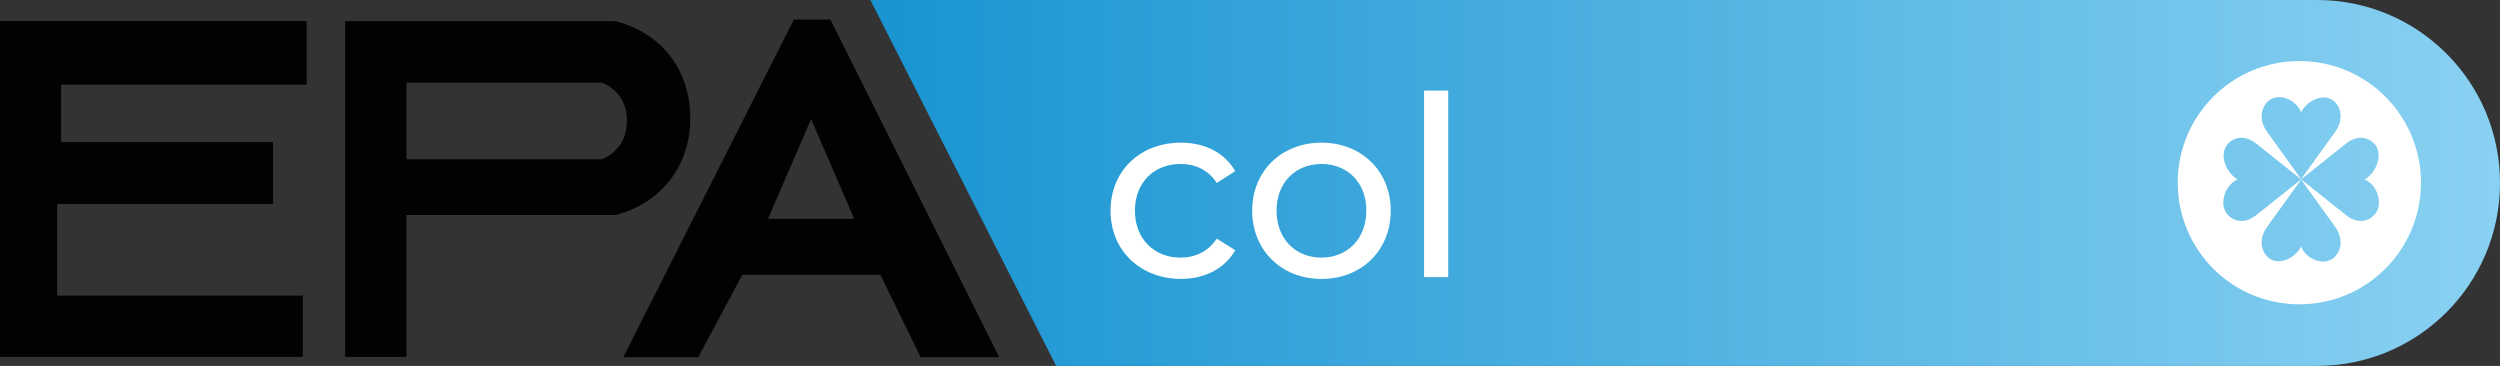
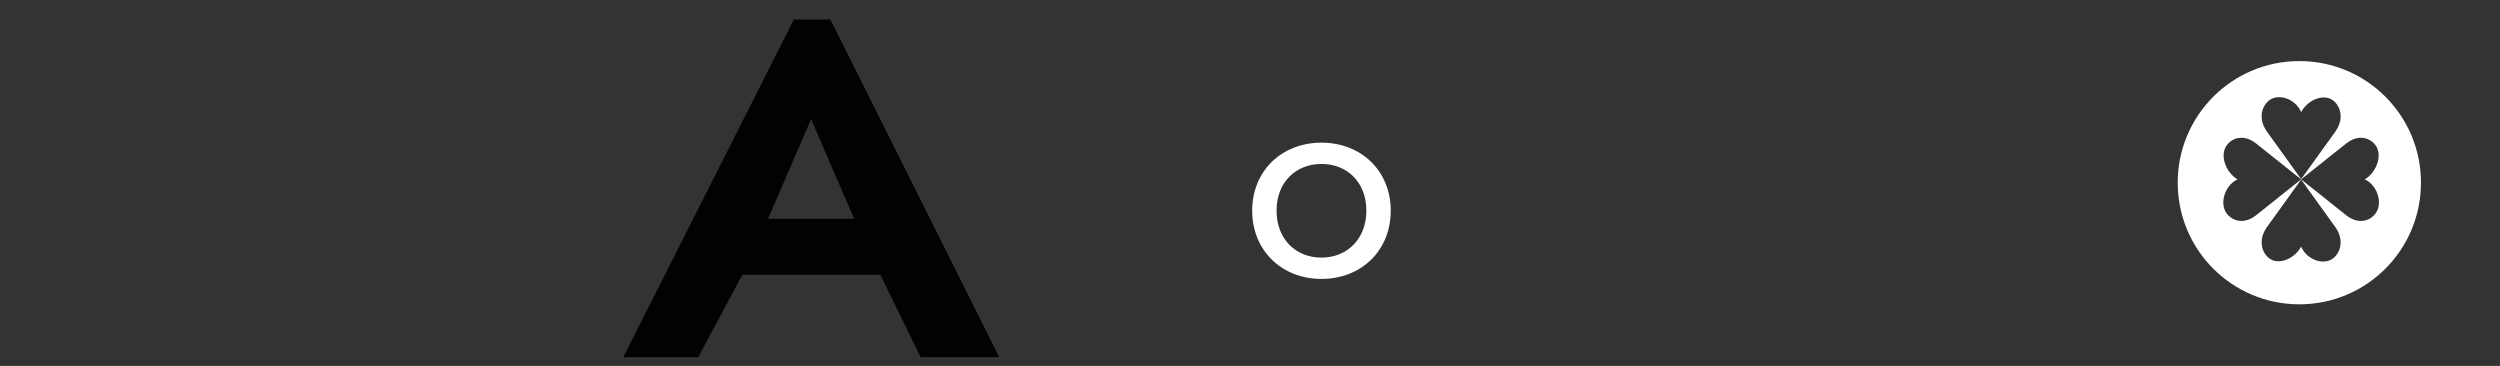
<svg xmlns="http://www.w3.org/2000/svg" id="Livello_1" x="0px" y="0px" viewBox="0 0 974.3 142.6" style="enable-background:new 0 0 974.3 142.6;" xml:space="preserve">
  <rect x="0" y="0" width="974.3" height="142.6" fill="#333333" stroke="none" />
  <style type="text/css">	.st0{fill:#010202;}	.st1{fill:url(#SVGID_1_);}	.st2{fill:#FFFFFF;}</style>
-   <polyline class="st0" points="118,115.2 118,139.1 0,139.1 0,8.2 119.5,8.2 119.5,33 23.8,33 23.8,55.4 106.4,55.4 106.4,79.5  22.3,79.5 22.3,115.2 118,115.2 " />
  <path class="st0" d="M323.6,7.6h-14.2l-66.5,131.6h29.2l17.2-32.1h53.8l15.7,32.1h30.6L323.6,7.6L323.6,7.6z M299.3,85.3l16.8-38.9 l16.8,38.9H299.3L299.3,85.3z" />
-   <path class="st0" d="M269,44.9c-0.5-18.3-11.5-32.1-29.2-36.7H134.5v130.9h23.9V83.8h81.5C258.2,79,269.5,63.9,269,44.9z  M244.3,47.9c-0.3,6.7-3.6,11.5-9.7,14.2h-76.2V32.2h76.3C241.2,35.1,244.7,40.7,244.3,47.9L244.3,47.9z" />
  <linearGradient id="SVGID_1_" gradientUnits="userSpaceOnUse" x1="339.21" y1="148.19" x2="974.31" y2="148.19" gradientTransform="matrix(1 0 0 -1 0 219.49)">
    <stop offset="0" style="stop-color:#1994D1" />
    <stop offset="1" style="stop-color:#89D1F2" />
  </linearGradient>
-   <path class="st1" d="M903,142.6H411.6L339.2,0H903c39.4,0,71.3,31.9,71.3,71.3l0,0C974.3,110.7,942.4,142.6,903,142.6z" />
  <path class="st2" d="M943.5,71.2c0,26.2-21.2,47.4-47.4,47.4s-47.4-21.2-47.4-47.4s21.2-47.4,47.4-47.4S943.5,45,943.5,71.2z  M910.2,51.2c2.5-3.5,2.8-8,0-11.2c-3.7-4.2-10.8-1.3-13.4,3.7c-2.3-5.5-9.8-7.9-13.4-3.7c-2.8,3.2-2.5,7.7,0,11.2l13.4,18.6 L910.2,51.2z M883.4,88.6c-2.5,3.5-2.8,8,0,11.2c3.7,4.2,10.8,1.3,13.4-3.7c2.3,5.5,9.8,7.9,13.4,3.7c2.8-3.2,2.5-7.7,0-11.2 L896.8,70L883.4,88.6z M879.1,55.8c-3.3-2.6-7.6-3-10.6,0c-4,3.9-1.2,11.4,3.5,14.1c-5.2,2.4-7.5,10.3-3.5,14.1 c3.1,3,7.3,2.6,10.6,0l17.7-14.1L879.1,55.8z M896.8,69.9L914.5,84c3.3,2.6,7.6,3,10.6,0c4-3.9,1.7-11.7-3.5-14.1 c4.7-2.7,7.5-10.3,3.5-14.1c-3.1-3-7.3-2.6-10.6,0L896.8,69.9z" />
-   <path class="st2" d="M432.8,82.1c0-15.5,11.5-26.5,27.4-26.5c9.3,0,17,3.8,21.2,11.1l-7.2,4.6c-3.3-5.1-8.4-7.4-14.1-7.4 c-10.2,0-17.8,7.1-17.8,18.2s7.6,18.3,17.8,18.3c5.7,0,10.8-2.4,14.1-7.4l7.2,4.5c-4.1,7.2-11.9,11.2-21.2,11.2 C444.2,108.6,432.8,97.5,432.8,82.1L432.8,82.1z" />
  <path class="st2" d="M488,82.1c0-15.5,11.5-26.5,27-26.5s27,11,27,26.5s-11.4,26.6-27,26.6S488,97.5,488,82.1L488,82.1z M532.5,82.1 c0-11.1-7.5-18.2-17.5-18.2s-17.5,7.1-17.5,18.2s7.5,18.3,17.5,18.3S532.5,93.1,532.5,82.1z" />
-   <path class="st2" d="M555,35.3h9.4V108H555V35.3z" />
</svg>